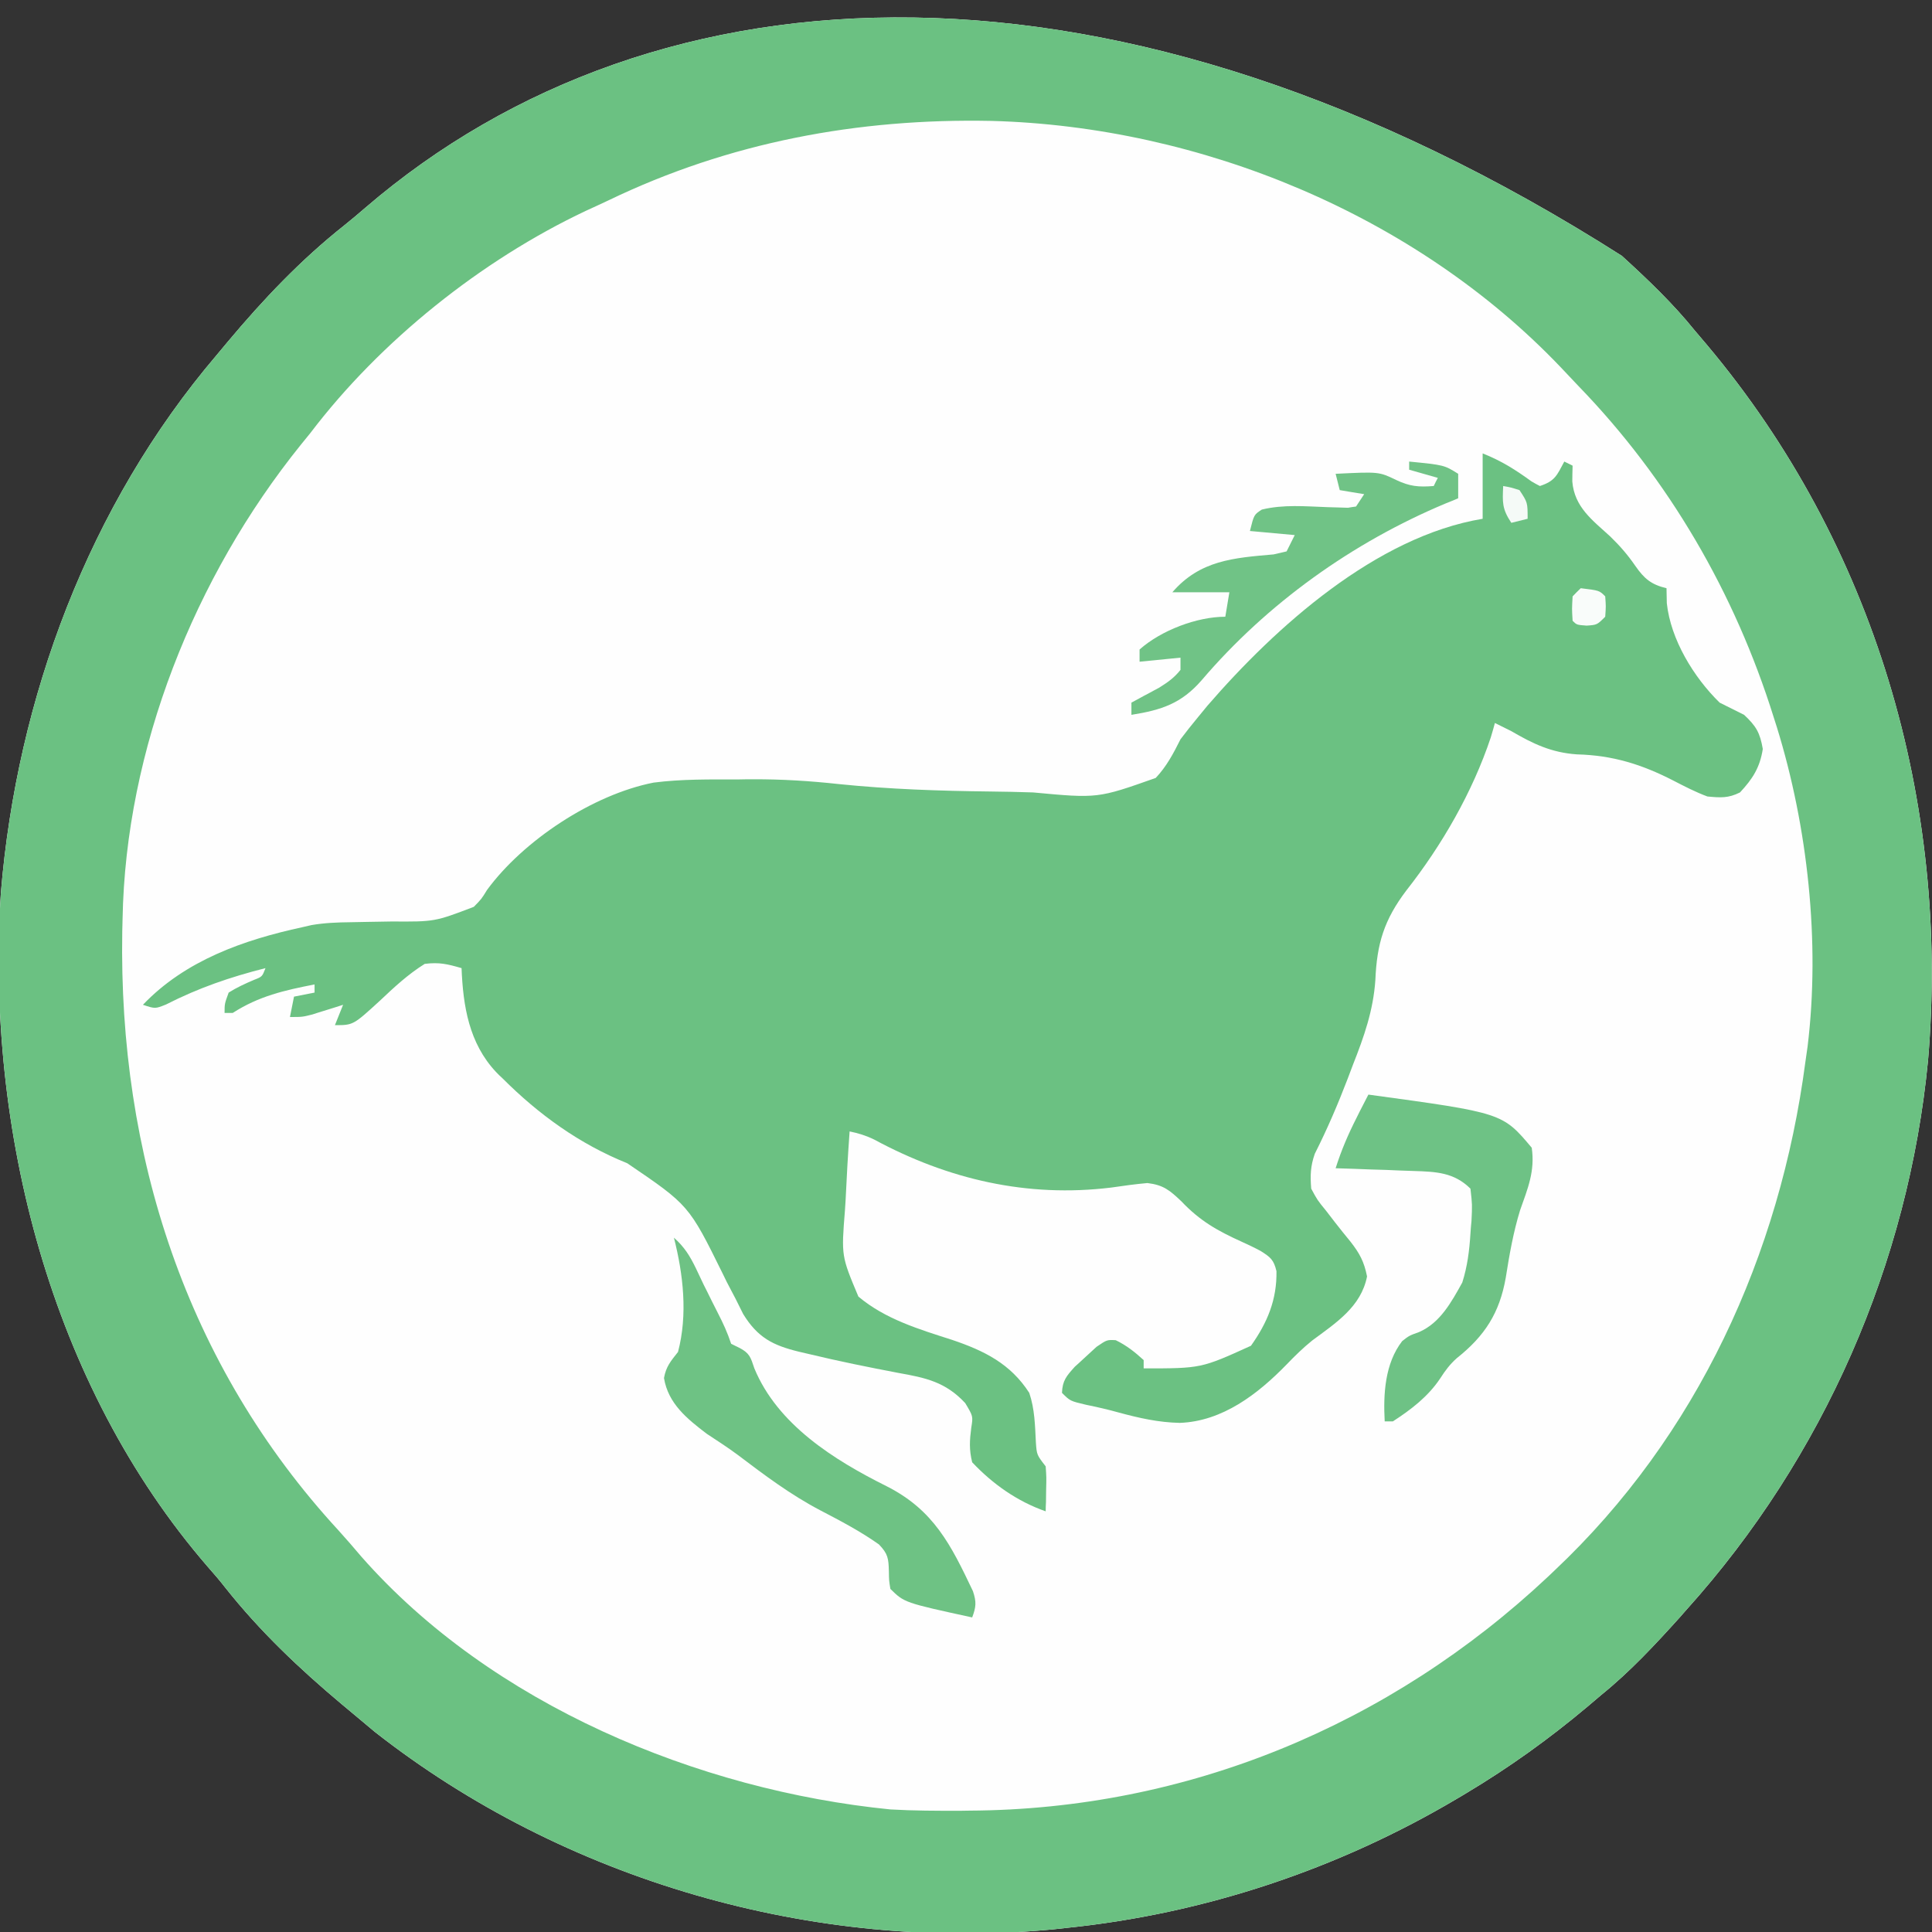
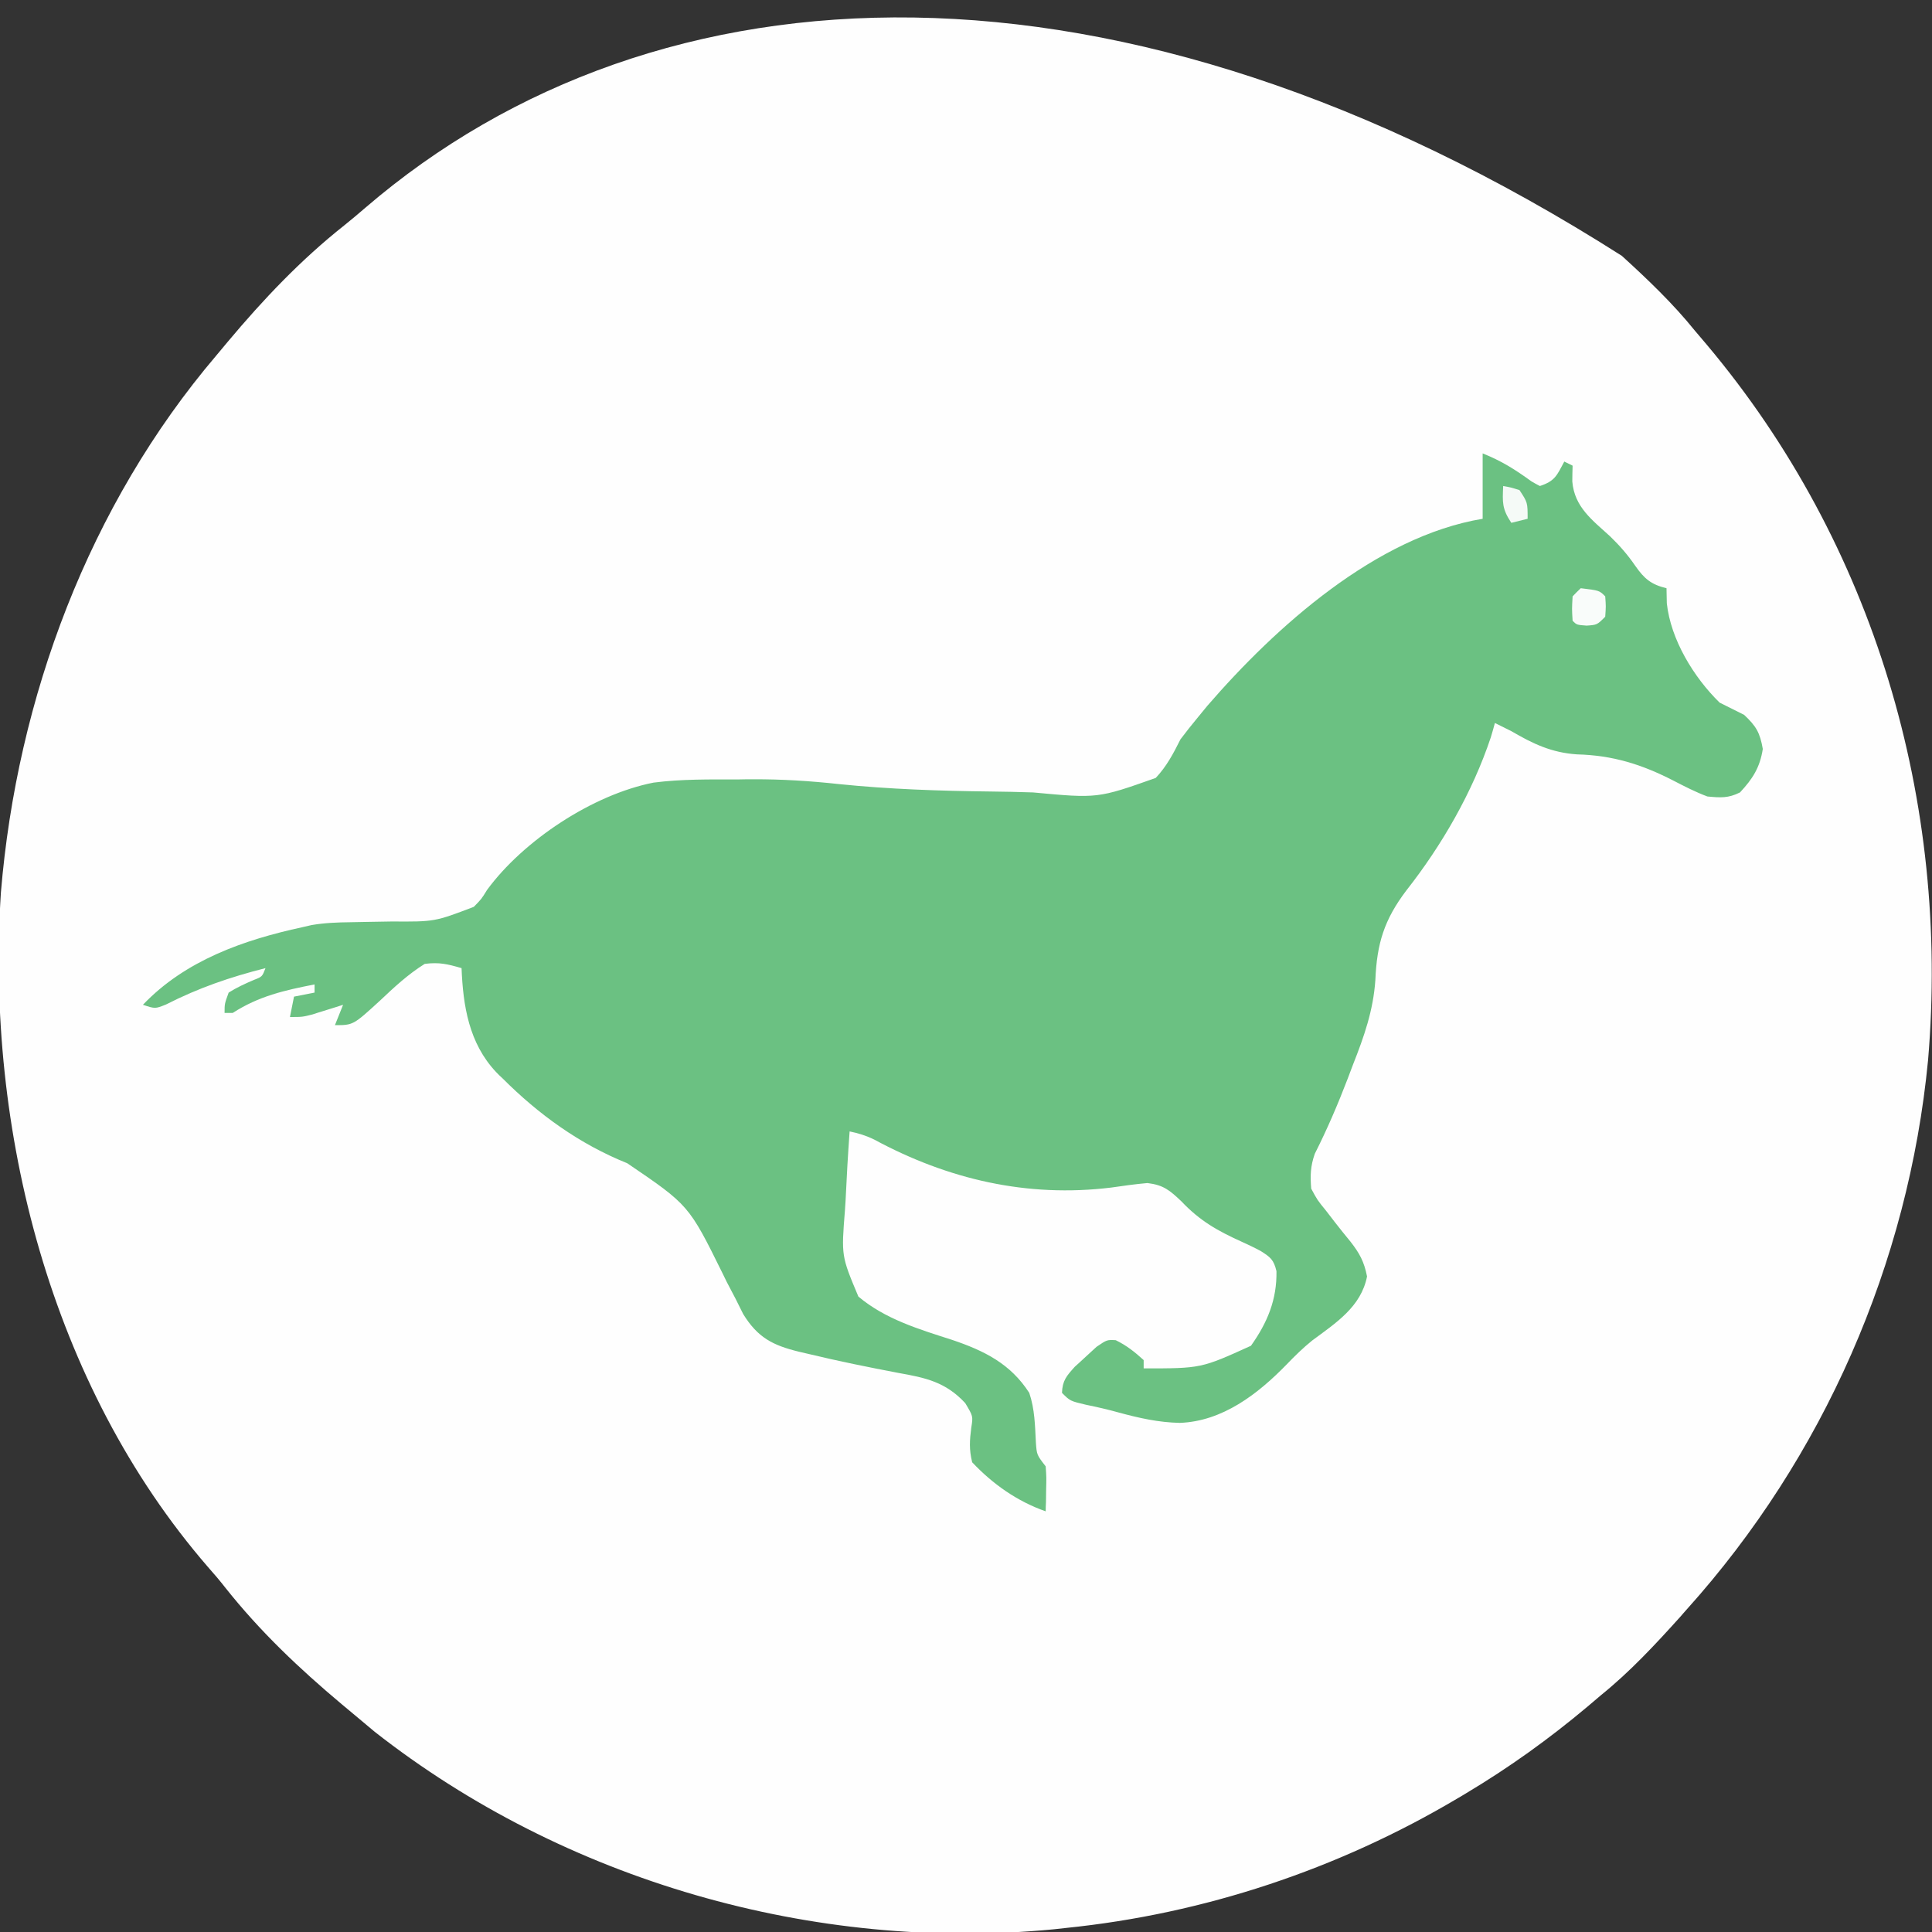
<svg xmlns="http://www.w3.org/2000/svg" width="50px" height="50px" viewBox="0 0 50 50" version="1.1">
  <rect x="0" y="0" width="50" height="50" fill="#333333" stroke="none" />
  <g id="surface1">
    <path style=" stroke:none;fill-rule:nonzero;fill:rgb(99.608%,99.608%,99.608%);fill-opacity:1;" d="M 41.973 6.621 C 42.645 7.234 43.297 7.855 43.867 8.562 C 43.973 8.684 44.074 8.805 44.176 8.926 C 48.512 14.086 50.465 20.758 49.898 27.438 C 49.391 32.703 47.188 37.719 43.656 41.648 C 43.602 41.711 43.543 41.773 43.488 41.84 C 42.84 42.559 42.191 43.258 41.438 43.867 C 41.316 43.973 41.195 44.074 41.074 44.176 C 40.082 45.008 39.059 45.742 37.949 46.406 C 37.875 46.453 37.797 46.496 37.719 46.543 C 34.633 48.375 31.164 49.531 27.59 49.895 C 27.484 49.906 27.383 49.918 27.273 49.93 C 21.062 50.527 14.609 48.672 9.699 44.82 C 9.531 44.68 9.363 44.539 9.195 44.398 C 9.078 44.301 8.961 44.203 8.844 44.105 C 7.746 43.184 6.727 42.219 5.832 41.09 C 5.688 40.906 5.539 40.73 5.383 40.555 C 1.297 35.836 -0.371 29.23 0.023 23.102 C 0.441 18.059 2.301 13.074 5.602 9.195 C 5.699 9.078 5.797 8.961 5.895 8.844 C 6.816 7.746 7.781 6.727 8.91 5.832 C 9.094 5.684 9.277 5.531 9.457 5.375 C 17.004 -1.109 28.938 -1.68 41.973 6.621 Z M 41.973 6.621 " />
-     <path style=" stroke:none;fill-rule:nonzero;fill:rgb(41.961%,75.686%,50.98%);fill-opacity:1;" d="M 41.973 6.621 C 42.645 7.234 43.297 7.855 43.867 8.562 C 43.973 8.684 44.074 8.805 44.176 8.926 C 48.512 14.086 50.465 20.758 49.898 27.438 C 49.391 32.703 47.188 37.719 43.656 41.648 C 43.602 41.711 43.543 41.773 43.488 41.84 C 42.84 42.559 42.191 43.258 41.438 43.867 C 41.316 43.973 41.195 44.074 41.074 44.176 C 40.082 45.008 39.059 45.742 37.949 46.406 C 37.875 46.453 37.797 46.496 37.719 46.543 C 34.633 48.375 31.164 49.531 27.59 49.895 C 27.484 49.906 27.383 49.918 27.273 49.93 C 21.062 50.527 14.609 48.672 9.699 44.82 C 9.531 44.68 9.363 44.539 9.195 44.398 C 9.078 44.301 8.961 44.203 8.844 44.105 C 7.746 43.184 6.727 42.219 5.832 41.09 C 5.688 40.906 5.539 40.73 5.383 40.555 C 1.297 35.836 -0.371 29.23 0.023 23.102 C 0.441 18.059 2.301 13.074 5.602 9.195 C 5.699 9.078 5.797 8.961 5.895 8.844 C 6.816 7.746 7.781 6.727 8.91 5.832 C 9.094 5.684 9.277 5.531 9.457 5.375 C 17.004 -1.109 28.938 -1.68 41.973 6.621 Z M 15.75 5.184 C 15.555 5.277 15.355 5.367 15.16 5.457 C 12.449 6.738 9.844 8.824 8.035 11.203 C 7.949 11.309 7.867 11.41 7.781 11.516 C 5.035 14.926 3.25 19.387 3.172 23.785 C 3.168 23.891 3.168 24 3.164 24.109 C 3.066 29.871 4.809 35.32 8.766 39.613 C 8.965 39.832 9.156 40.055 9.348 40.281 C 12.711 44.109 18.062 46.332 23.043 46.828 C 23.645 46.863 24.242 46.863 24.84 46.863 C 24.922 46.863 25.004 46.859 25.086 46.859 C 30.719 46.832 35.969 44.648 40.062 40.805 C 40.117 40.75 40.176 40.699 40.23 40.645 C 43.922 37.168 46.066 32.473 46.723 27.484 C 46.742 27.352 46.762 27.215 46.781 27.078 C 47.109 24.379 46.785 21.402 45.984 18.816 C 45.957 18.73 45.93 18.645 45.902 18.559 C 44.898 15.348 43.191 12.406 40.848 9.988 C 40.691 9.824 40.539 9.66 40.383 9.496 C 36.621 5.555 31.066 3.273 25.656 3.129 C 22.207 3.059 18.871 3.68 15.75 5.184 Z M 15.75 5.184 " />
    <path style=" stroke:none;fill-rule:nonzero;fill:rgb(41.961%,75.686%,50.98%);fill-opacity:1;" d="M 38.371 11.734 C 38.863 11.93 39.211 12.152 39.633 12.457 C 39.703 12.5 39.777 12.539 39.852 12.578 C 40.246 12.449 40.293 12.301 40.484 11.945 C 40.555 11.98 40.625 12.016 40.699 12.051 C 40.695 12.188 40.691 12.32 40.691 12.461 C 40.746 13.125 41.211 13.461 41.672 13.883 C 41.926 14.129 42.125 14.359 42.324 14.648 C 42.551 14.973 42.73 15.129 43.129 15.223 C 43.133 15.414 43.133 15.414 43.137 15.613 C 43.238 16.551 43.832 17.527 44.504 18.184 C 44.715 18.289 44.926 18.395 45.137 18.5 C 45.449 18.793 45.547 18.957 45.621 19.383 C 45.547 19.863 45.359 20.156 45.031 20.508 C 44.727 20.66 44.527 20.645 44.188 20.613 C 43.883 20.5 43.598 20.352 43.309 20.203 C 42.488 19.781 41.738 19.547 40.809 19.523 C 40.148 19.477 39.676 19.25 39.113 18.922 C 38.973 18.852 38.832 18.781 38.688 18.711 C 38.656 18.832 38.621 18.953 38.582 19.082 C 38.109 20.5 37.316 21.875 36.398 23.043 C 35.82 23.805 35.633 24.422 35.594 25.367 C 35.539 26.152 35.305 26.82 35.016 27.551 C 34.969 27.672 34.926 27.789 34.879 27.914 C 34.625 28.578 34.348 29.223 34.027 29.859 C 33.914 30.18 33.906 30.426 33.934 30.762 C 34.094 31.059 34.094 31.059 34.32 31.336 C 34.398 31.438 34.477 31.539 34.555 31.641 C 34.688 31.809 34.816 31.973 34.953 32.137 C 35.188 32.438 35.305 32.656 35.379 33.035 C 35.223 33.82 34.578 34.234 33.961 34.691 C 33.723 34.883 33.516 35.086 33.305 35.305 C 32.555 36.078 31.637 36.785 30.531 36.824 C 29.98 36.812 29.48 36.699 28.949 36.555 C 28.672 36.477 28.391 36.414 28.105 36.355 C 27.695 36.258 27.695 36.258 27.484 36.047 C 27.496 35.727 27.602 35.609 27.816 35.371 C 27.91 35.285 28.004 35.203 28.098 35.113 C 28.191 35.027 28.281 34.945 28.379 34.855 C 28.648 34.672 28.648 34.672 28.875 34.684 C 29.156 34.82 29.371 34.992 29.598 35.199 C 29.598 35.27 29.598 35.34 29.598 35.414 C 31.086 35.414 31.086 35.414 32.375 34.828 C 32.801 34.227 33.047 33.637 33.035 32.898 C 32.965 32.602 32.879 32.535 32.625 32.375 C 32.465 32.289 32.301 32.211 32.137 32.137 C 31.508 31.852 31.055 31.598 30.574 31.09 C 30.273 30.805 30.113 30.668 29.695 30.617 C 29.383 30.645 29.07 30.688 28.758 30.734 C 26.582 31 24.535 30.523 22.625 29.492 C 22.41 29.387 22.215 29.328 21.988 29.281 C 21.945 29.879 21.91 30.48 21.883 31.078 C 21.879 31.16 21.871 31.242 21.867 31.324 C 21.773 32.504 21.773 32.504 22.215 33.555 C 22.91 34.141 23.789 34.402 24.641 34.676 C 25.473 34.957 26.152 35.293 26.637 36.047 C 26.781 36.473 26.785 36.887 26.809 37.336 C 26.832 37.652 26.832 37.652 27.062 37.949 C 27.082 38.234 27.082 38.234 27.074 38.551 C 27.074 38.656 27.07 38.762 27.07 38.867 C 27.066 38.949 27.062 39.031 27.062 39.113 C 26.324 38.855 25.691 38.406 25.16 37.844 C 25.078 37.516 25.094 37.277 25.137 36.945 C 25.184 36.652 25.184 36.652 24.98 36.312 C 24.473 35.766 23.957 35.656 23.25 35.531 C 22.473 35.383 21.703 35.227 20.938 35.043 C 20.805 35.012 20.805 35.012 20.668 34.98 C 20 34.816 19.609 34.617 19.234 34.008 C 19.168 33.875 19.102 33.742 19.035 33.609 C 18.961 33.465 18.887 33.324 18.812 33.184 C 18.762 33.078 18.762 33.078 18.707 32.969 C 17.828 31.188 17.828 31.188 16.234 30.105 C 15 29.609 13.941 28.844 13.004 27.906 C 12.945 27.852 12.891 27.801 12.836 27.742 C 12.137 26.996 11.984 26.035 11.945 25.055 C 11.578 24.949 11.367 24.898 10.992 24.945 C 10.559 25.215 10.199 25.551 9.832 25.898 C 9.141 26.531 9.141 26.531 8.668 26.531 C 8.738 26.359 8.809 26.184 8.879 26.004 C 8.809 26.027 8.734 26.051 8.66 26.074 C 8.516 26.117 8.516 26.117 8.371 26.164 C 8.277 26.191 8.184 26.223 8.086 26.254 C 7.824 26.32 7.824 26.32 7.504 26.32 C 7.539 26.148 7.574 25.973 7.609 25.793 C 7.785 25.758 7.961 25.723 8.141 25.688 C 8.141 25.617 8.141 25.547 8.141 25.477 C 7.359 25.629 6.695 25.781 6.023 26.215 C 5.957 26.215 5.887 26.215 5.812 26.215 C 5.812 25.977 5.812 25.977 5.918 25.688 C 6.129 25.555 6.344 25.457 6.574 25.359 C 6.785 25.277 6.785 25.277 6.871 25.055 C 5.949 25.289 5.141 25.566 4.297 25.996 C 4.016 26.109 4.016 26.109 3.699 26.004 C 4.793 24.855 6.309 24.324 7.824 23.996 C 7.941 23.969 7.941 23.969 8.062 23.941 C 8.402 23.883 8.727 23.871 9.07 23.867 C 9.277 23.863 9.277 23.863 9.488 23.859 C 9.707 23.855 9.922 23.852 10.141 23.848 C 11.25 23.855 11.25 23.855 12.262 23.469 C 12.461 23.266 12.461 23.266 12.605 23.031 C 13.543 21.754 15.332 20.566 16.914 20.254 C 17.641 20.16 18.375 20.172 19.105 20.172 C 19.293 20.168 19.293 20.168 19.48 20.168 C 20.234 20.164 20.969 20.211 21.719 20.293 C 23.02 20.426 24.324 20.469 25.629 20.484 C 26 20.488 26.367 20.496 26.734 20.508 C 28.41 20.664 28.41 20.664 29.91 20.133 C 30.191 19.836 30.367 19.5 30.551 19.133 C 30.699 18.938 30.852 18.742 31.012 18.551 C 31.09 18.457 31.168 18.363 31.246 18.266 C 33.016 16.219 35.617 13.883 38.371 13.426 C 38.371 12.867 38.371 12.309 38.371 11.734 Z M 38.371 11.734 " />
-     <path style=" stroke:none;fill-rule:nonzero;fill:rgb(43.137%,76.078%,51.765%);fill-opacity:1;" d="M 17.441 32.031 C 17.711 32.27 17.855 32.504 18.012 32.828 C 18.055 32.922 18.102 33.016 18.145 33.109 C 18.191 33.207 18.238 33.305 18.289 33.402 C 18.383 33.594 18.48 33.789 18.578 33.98 C 18.715 34.246 18.828 34.492 18.922 34.777 C 18.988 34.812 19.059 34.844 19.129 34.879 C 19.402 35.02 19.426 35.125 19.523 35.414 C 20.125 36.871 21.586 37.785 22.941 38.461 C 24.164 39.078 24.609 39.977 25.18 41.18 C 25.273 41.461 25.262 41.586 25.16 41.859 C 23.406 41.477 23.406 41.477 23.043 41.121 C 23.008 40.906 23.008 40.906 23.004 40.664 C 22.996 40.332 22.98 40.211 22.746 39.969 C 22.266 39.629 21.75 39.359 21.227 39.086 C 20.461 38.684 19.789 38.18 19.098 37.656 C 18.836 37.461 18.562 37.285 18.289 37.105 C 17.777 36.715 17.293 36.324 17.184 35.664 C 17.238 35.363 17.359 35.227 17.547 34.988 C 17.801 34.023 17.684 32.984 17.441 32.031 Z M 17.441 32.031 " />
-     <path style=" stroke:none;fill-rule:nonzero;fill:rgb(43.137%,76.078%,52.157%);fill-opacity:1;" d="M 35.414 28.328 C 38.883 28.801 38.883 28.801 39.641 29.703 C 39.73 30.305 39.539 30.758 39.34 31.32 C 39.164 31.891 39.062 32.477 38.969 33.066 C 38.809 33.98 38.426 34.574 37.703 35.148 C 37.523 35.309 37.406 35.465 37.273 35.672 C 36.961 36.141 36.52 36.48 36.047 36.785 C 35.977 36.785 35.906 36.785 35.836 36.785 C 35.797 36.082 35.84 35.285 36.289 34.707 C 36.469 34.566 36.469 34.566 36.727 34.473 C 37.273 34.234 37.562 33.699 37.844 33.191 C 37.977 32.77 38.027 32.367 38.055 31.926 C 38.062 31.816 38.07 31.707 38.082 31.598 C 38.102 31.176 38.102 31.176 38.055 30.762 C 37.629 30.34 37.164 30.324 36.59 30.305 C 36.473 30.301 36.355 30.297 36.234 30.293 C 36.109 30.289 35.988 30.281 35.863 30.277 C 35.738 30.273 35.613 30.27 35.484 30.266 C 35.18 30.254 34.871 30.242 34.566 30.234 C 34.711 29.773 34.891 29.355 35.109 28.926 C 35.164 28.812 35.223 28.699 35.281 28.586 C 35.324 28.5 35.367 28.418 35.414 28.328 Z M 35.414 28.328 " />
-     <path style=" stroke:none;fill-rule:nonzero;fill:rgb(43.922%,76.471%,52.549%);fill-opacity:1;" d="M 36.469 11.945 C 37.375 12.035 37.375 12.035 37.738 12.262 C 37.738 12.473 37.738 12.68 37.738 12.895 C 37.633 12.941 37.527 12.984 37.418 13.027 C 35.008 14.035 32.797 15.613 31.098 17.605 C 30.574 18.207 30.062 18.375 29.281 18.5 C 29.281 18.395 29.281 18.289 29.281 18.184 C 29.379 18.129 29.379 18.129 29.477 18.078 C 29.562 18.031 29.648 17.984 29.738 17.938 C 29.82 17.891 29.906 17.848 29.992 17.801 C 30.219 17.66 30.387 17.543 30.551 17.336 C 30.551 17.23 30.551 17.125 30.551 17.02 C 30.027 17.07 30.027 17.07 29.492 17.125 C 29.492 17.02 29.492 16.914 29.492 16.809 C 30.047 16.316 30.973 15.961 31.711 15.961 C 31.746 15.754 31.781 15.543 31.816 15.328 C 31.328 15.328 30.84 15.328 30.34 15.328 C 31.055 14.5 31.922 14.438 32.961 14.348 C 33.129 14.309 33.129 14.309 33.297 14.27 C 33.367 14.133 33.438 13.992 33.508 13.848 C 33.125 13.812 32.742 13.777 32.348 13.742 C 32.453 13.32 32.453 13.32 32.656 13.188 C 33.215 13.051 33.781 13.105 34.352 13.125 C 34.441 13.129 34.535 13.129 34.629 13.133 C 34.758 13.137 34.758 13.137 34.887 13.141 C 34.953 13.129 35.023 13.117 35.094 13.109 C 35.164 13.004 35.234 12.898 35.305 12.789 C 35.098 12.754 34.887 12.723 34.672 12.684 C 34.621 12.477 34.621 12.477 34.566 12.262 C 35.688 12.207 35.688 12.207 36.133 12.422 C 36.488 12.59 36.715 12.609 37.105 12.578 C 37.137 12.508 37.172 12.441 37.211 12.367 C 36.965 12.297 36.723 12.227 36.469 12.156 C 36.469 12.086 36.469 12.016 36.469 11.945 Z M 36.469 11.945 " />
    <path style=" stroke:none;fill-rule:nonzero;fill:rgb(97.647%,98.824%,98.039%);fill-opacity:1;" d="M 40.91 15.223 C 41.391 15.281 41.391 15.281 41.543 15.434 C 41.562 15.691 41.562 15.691 41.543 15.961 C 41.332 16.172 41.332 16.172 41.062 16.191 C 40.805 16.172 40.805 16.172 40.699 16.066 C 40.68 15.758 40.68 15.758 40.699 15.434 C 40.766 15.363 40.836 15.293 40.91 15.223 Z M 40.91 15.223 " />
-     <path style=" stroke:none;fill-rule:nonzero;fill:rgb(96.078%,98.039%,96.863%);fill-opacity:1;" d="M 38.902 12.578 C 39.098 12.613 39.098 12.613 39.324 12.684 C 39.535 13.004 39.535 13.004 39.535 13.426 C 39.395 13.461 39.254 13.496 39.113 13.531 C 38.871 13.168 38.883 13.004 38.902 12.578 Z M 38.902 12.578 " />
+     <path style=" stroke:none;fill-rule:nonzero;fill:rgb(96.078%,98.039%,96.863%);fill-opacity:1;" d="M 38.902 12.578 C 39.098 12.613 39.098 12.613 39.324 12.684 C 39.535 13.004 39.535 13.004 39.535 13.426 C 39.395 13.461 39.254 13.496 39.113 13.531 C 38.871 13.168 38.883 13.004 38.902 12.578 M 38.902 12.578 " />
  </g>
</svg>